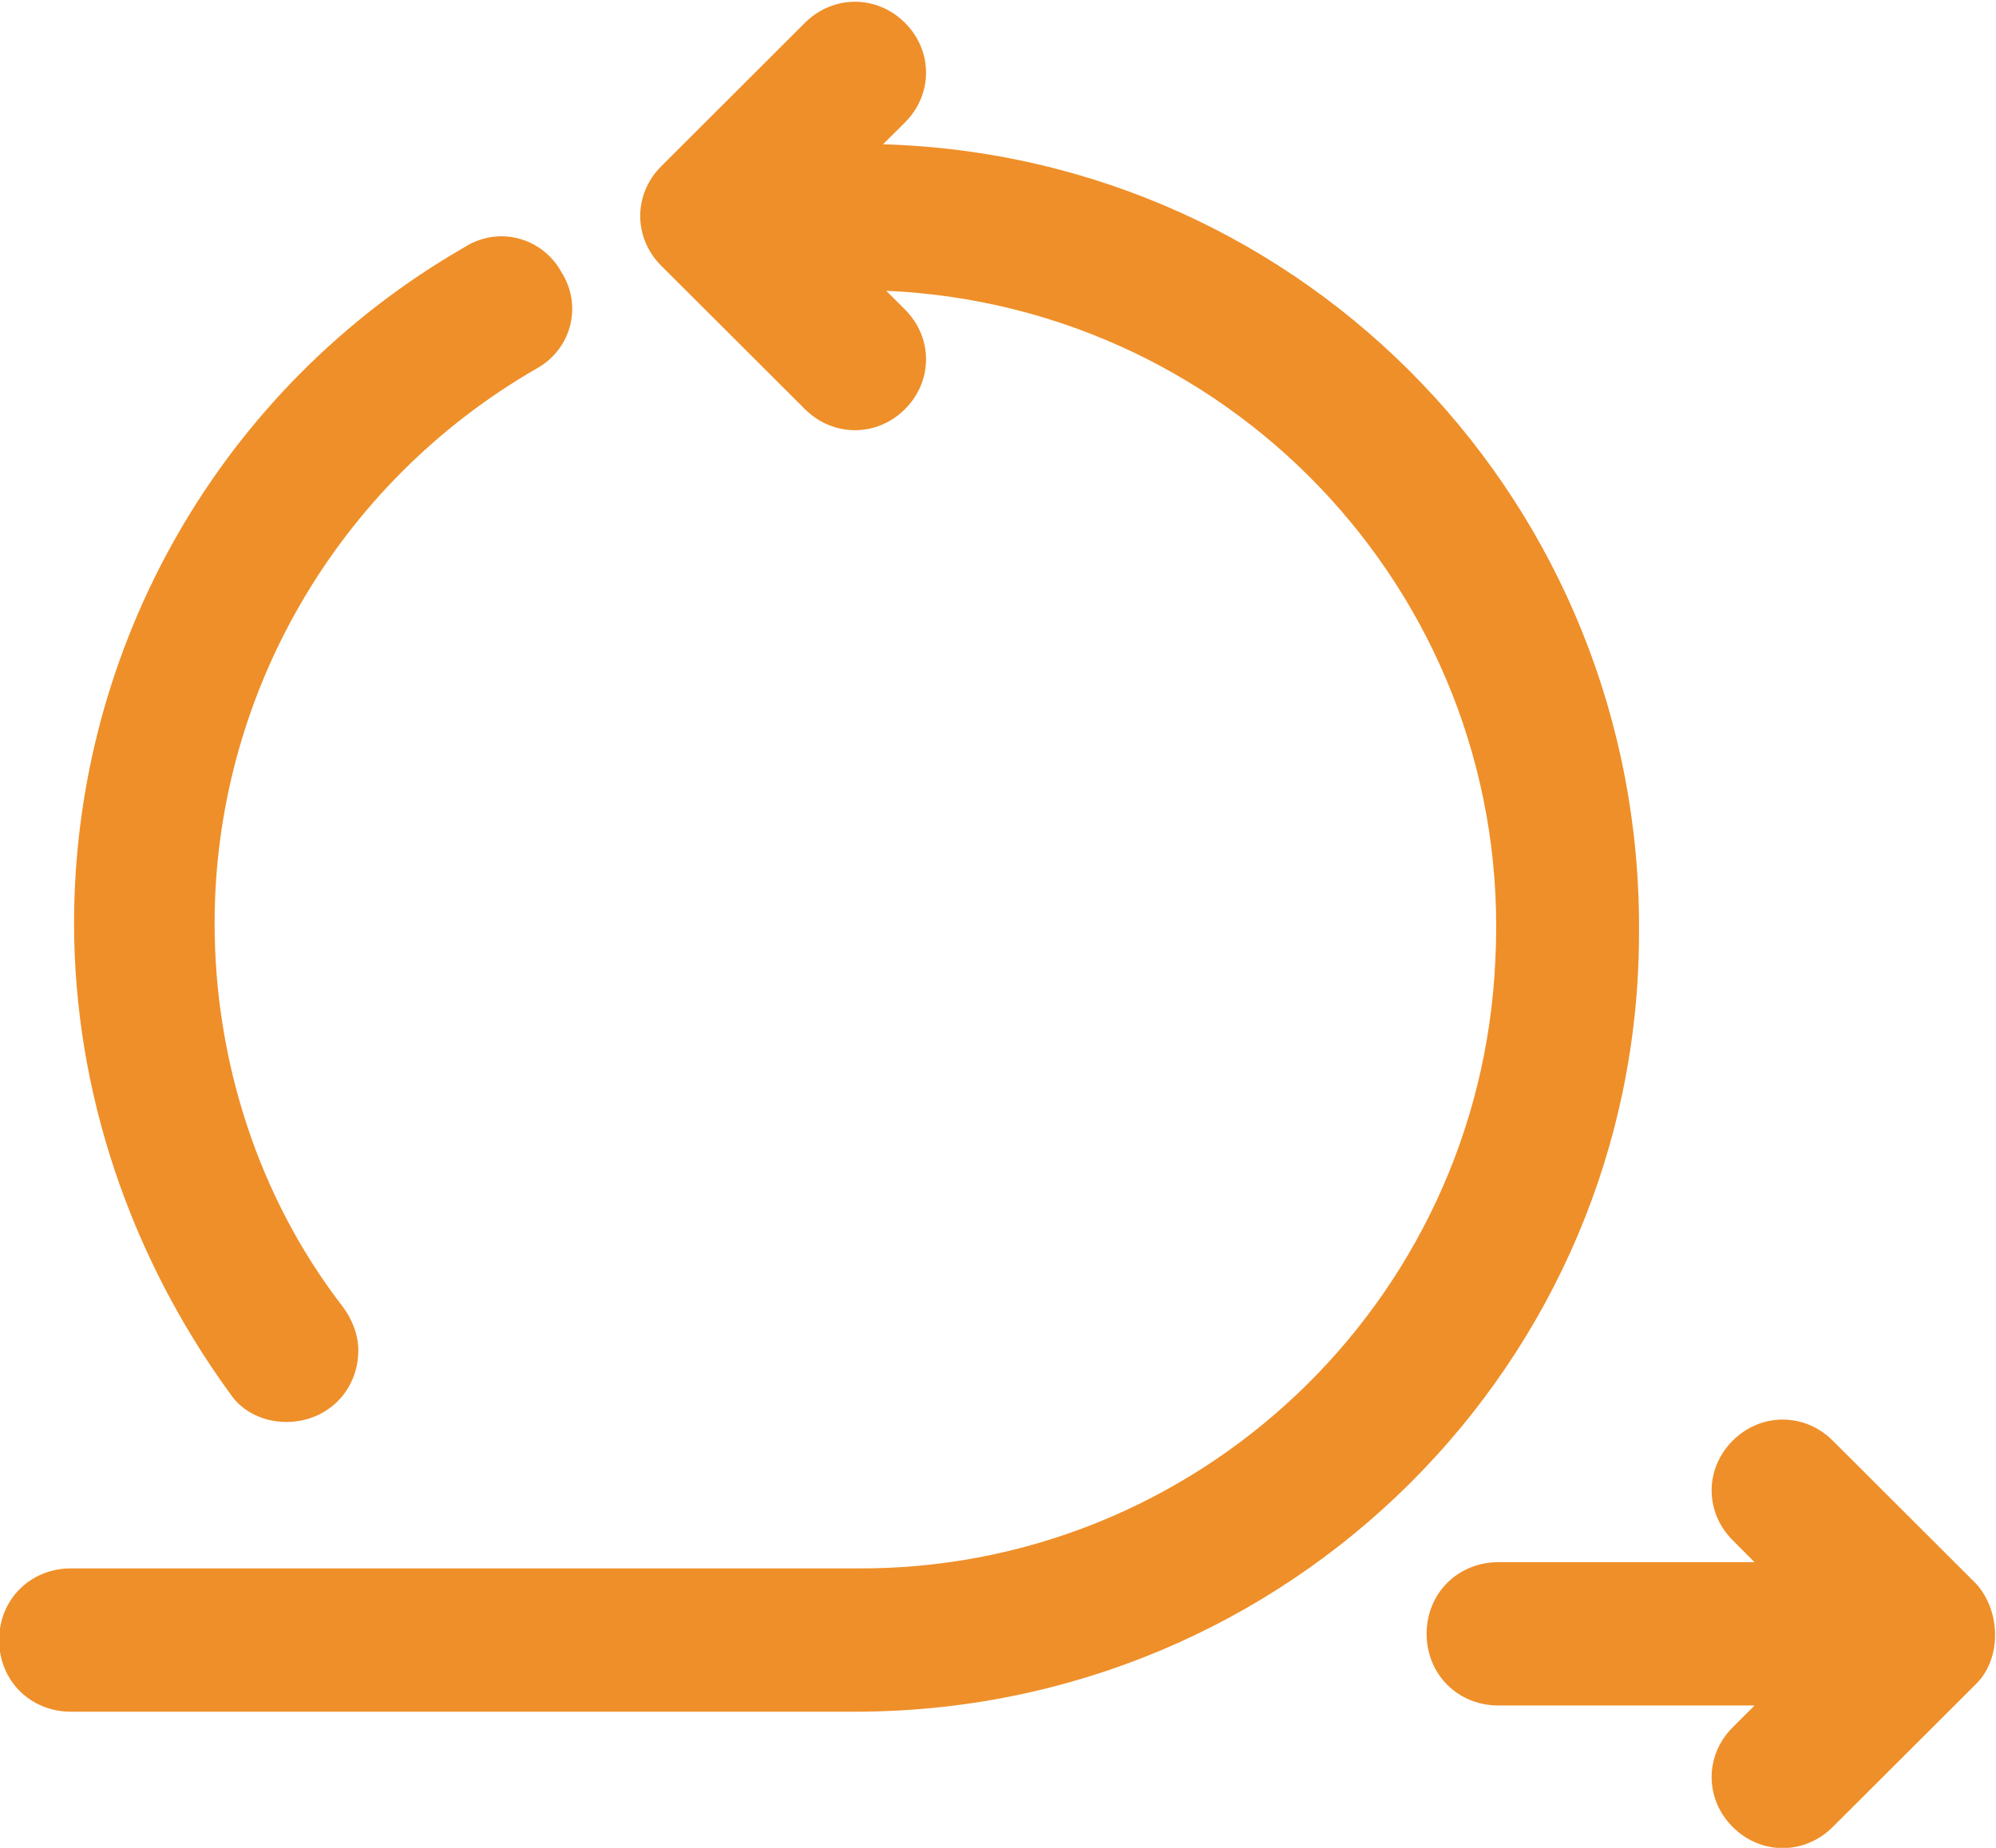
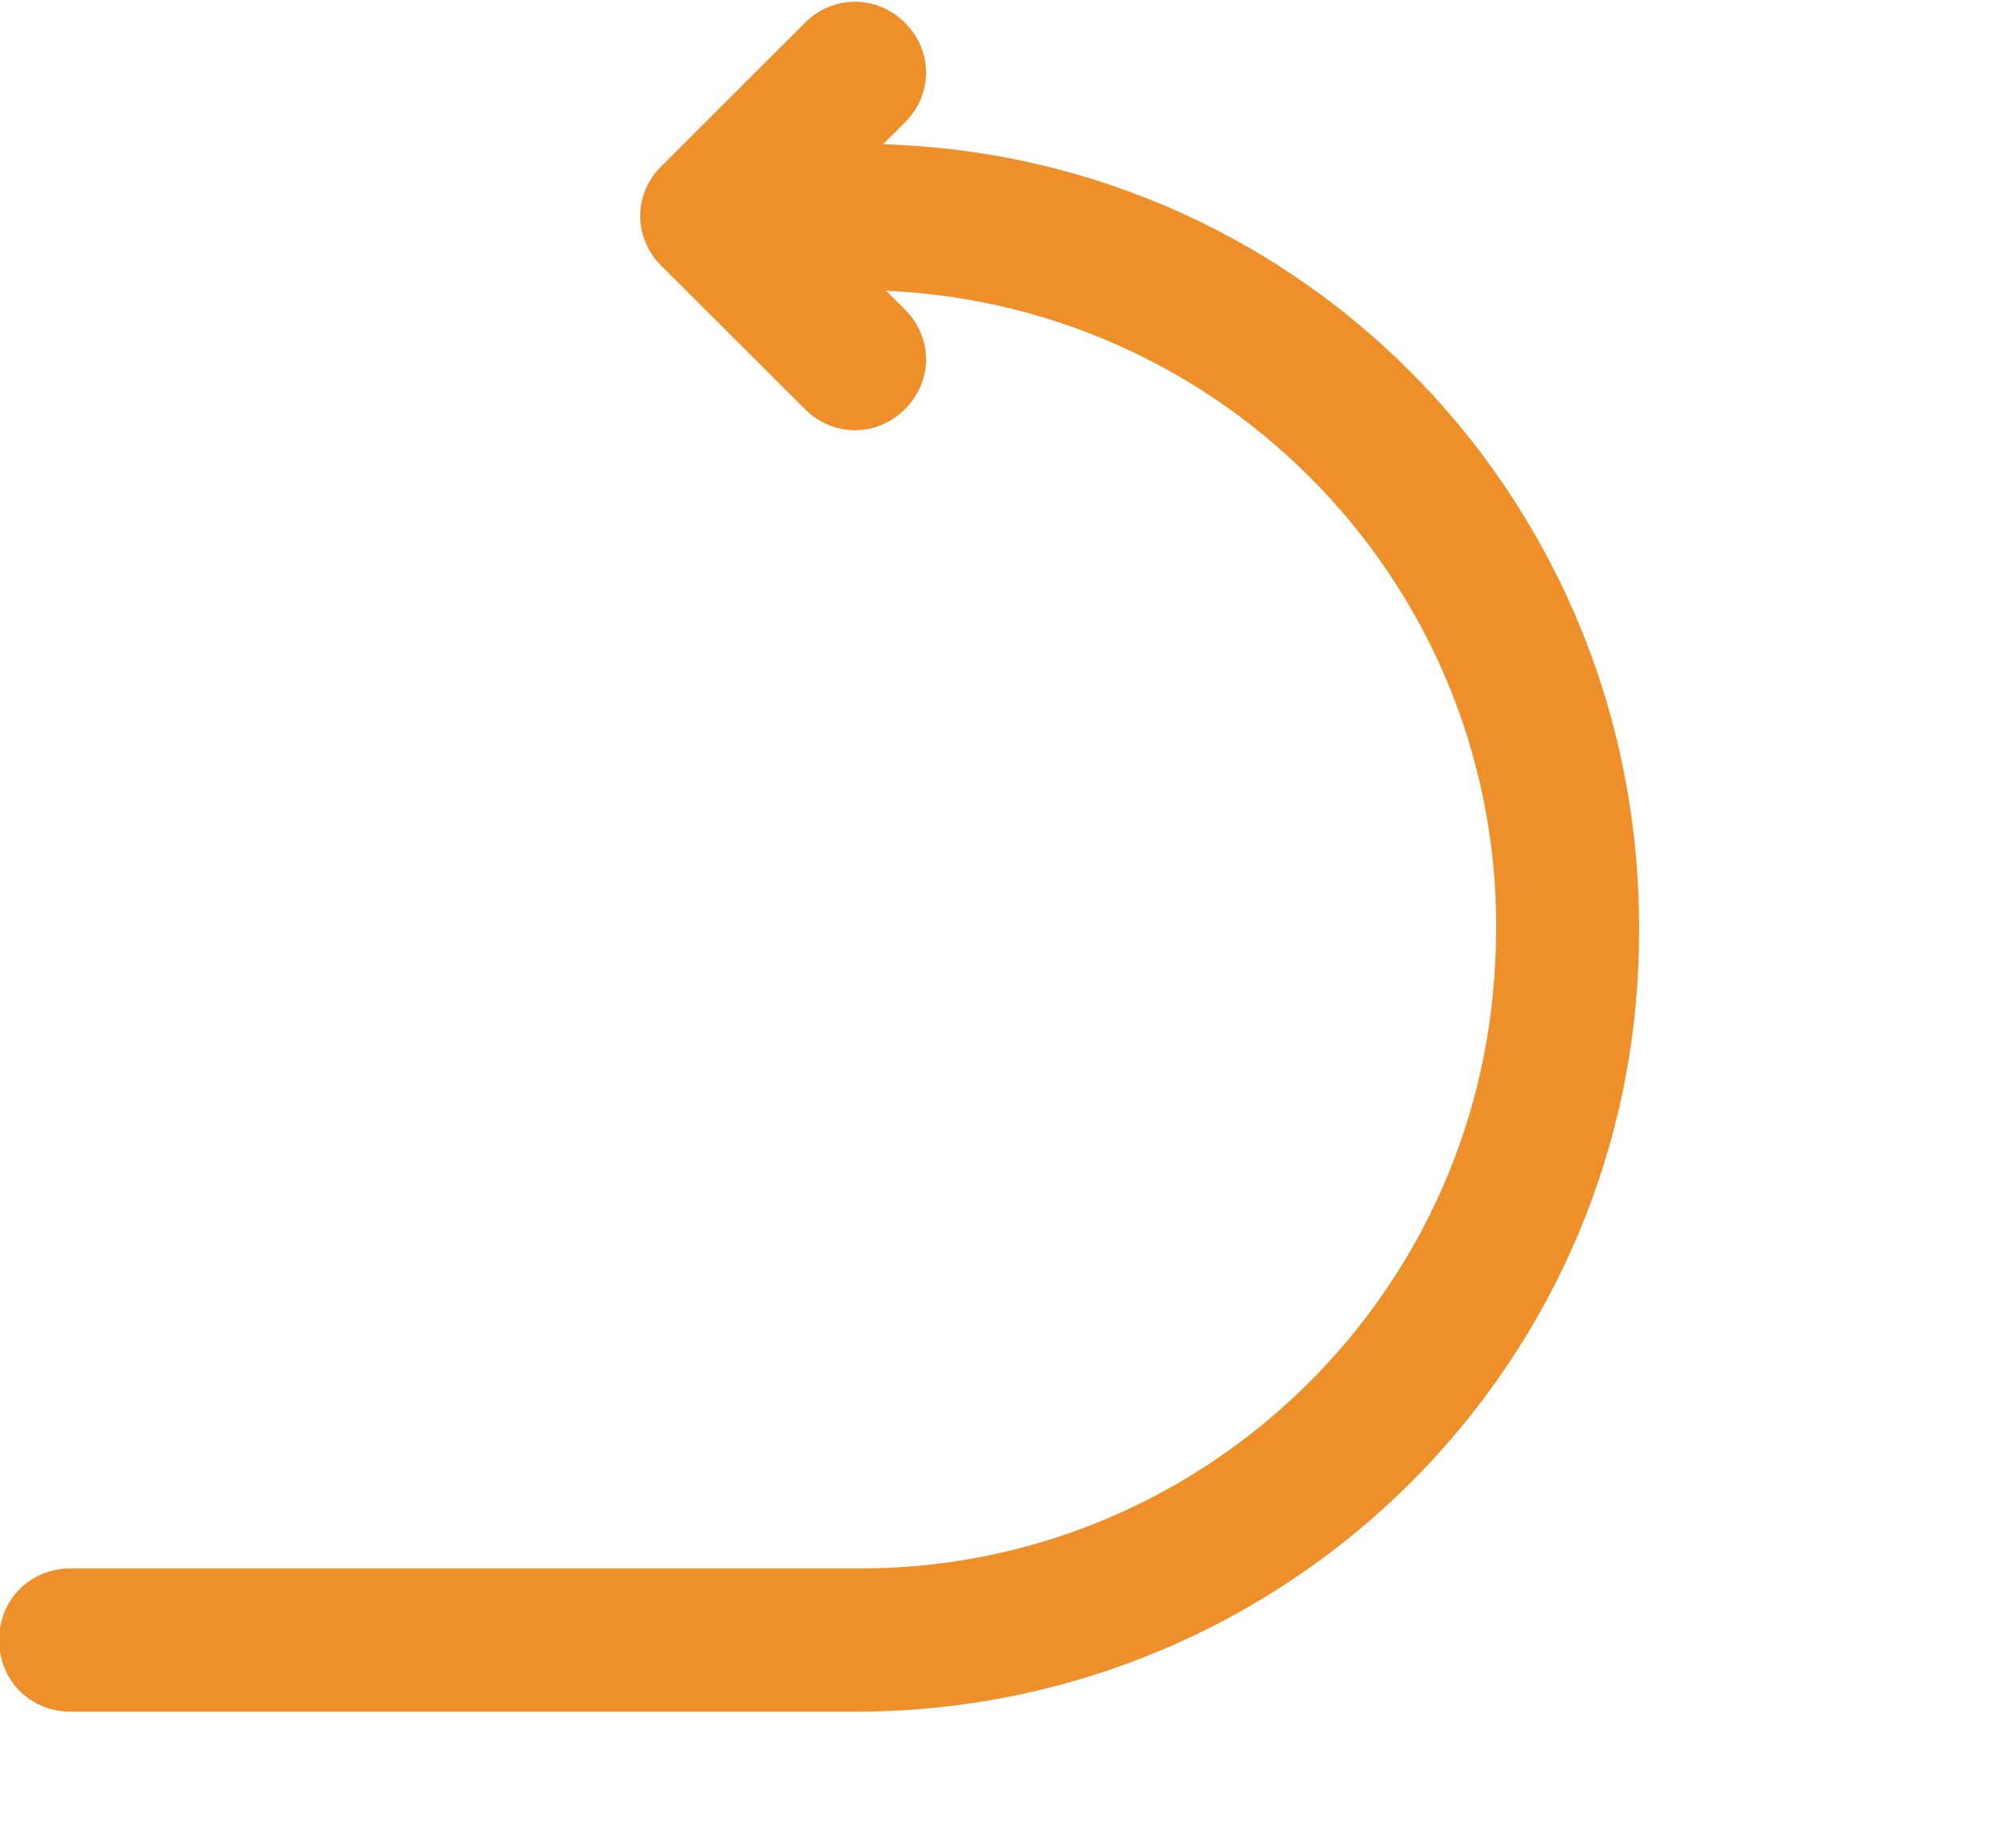
<svg xmlns="http://www.w3.org/2000/svg" width="27" height="25" viewBox="0 0 27 25" fill="none">
  <g id="Frame" clip-path="url(#clip0_178_996)">
    <g id="noun-agile-5019233_1_">
      <path id="Trazado_6_1_" d="M11.945 1.952L12.241 1.657C12.622 1.278 12.622 0.688 12.241 0.308C11.861 -0.071 11.27 -0.071 10.889 0.308L8.946 2.248C8.565 2.627 8.565 3.217 8.946 3.597L10.889 5.536C11.27 5.915 11.861 5.915 12.241 5.536C12.622 5.156 12.622 4.566 12.241 4.187L11.988 3.934C16.762 4.145 20.481 8.192 20.227 12.998C20.016 17.635 16.171 21.261 11.565 21.219H0.96C0.41 21.219 -0.012 21.64 -0.012 22.189C-0.012 22.737 0.41 23.158 0.96 23.158H11.565C17.439 23.158 22.171 18.436 22.171 12.618C22.213 6.843 17.692 2.121 11.945 1.952Z" fill="#EF8F29" />
-       <path id="Trazado_7_1_" d="M26.734 21.43L24.791 19.49C24.41 19.111 23.819 19.111 23.439 19.49C23.058 19.87 23.058 20.46 23.439 20.839L23.734 21.135H20.27C19.72 21.135 19.298 21.556 19.298 22.104C19.298 22.652 19.72 23.074 20.27 23.074H23.734L23.439 23.369C23.058 23.748 23.058 24.339 23.439 24.718C23.819 25.098 24.41 25.098 24.791 24.718L26.734 22.779C27.072 22.442 27.072 21.809 26.734 21.43Z" fill="#EF8F29" />
-       <path id="Trazado_8_1_" d="M3.875 19.238C4.424 19.238 4.847 18.816 4.847 18.268C4.847 18.057 4.763 17.846 4.636 17.678C3.495 16.202 2.903 14.347 2.903 12.492C2.903 9.415 4.551 6.548 7.255 4.988C7.72 4.735 7.889 4.145 7.594 3.681C7.34 3.217 6.748 3.049 6.284 3.344C2.988 5.241 1.002 8.74 1.002 12.492C1.002 14.769 1.763 17.003 3.115 18.858C3.284 19.111 3.579 19.238 3.875 19.238Z" fill="#EF8F29" />
    </g>
  </g>
  <defs>
    <clipPath id="clip0_178_996">
      <rect width="27" height="25" fill="white" />
    </clipPath>
  </defs>
</svg>